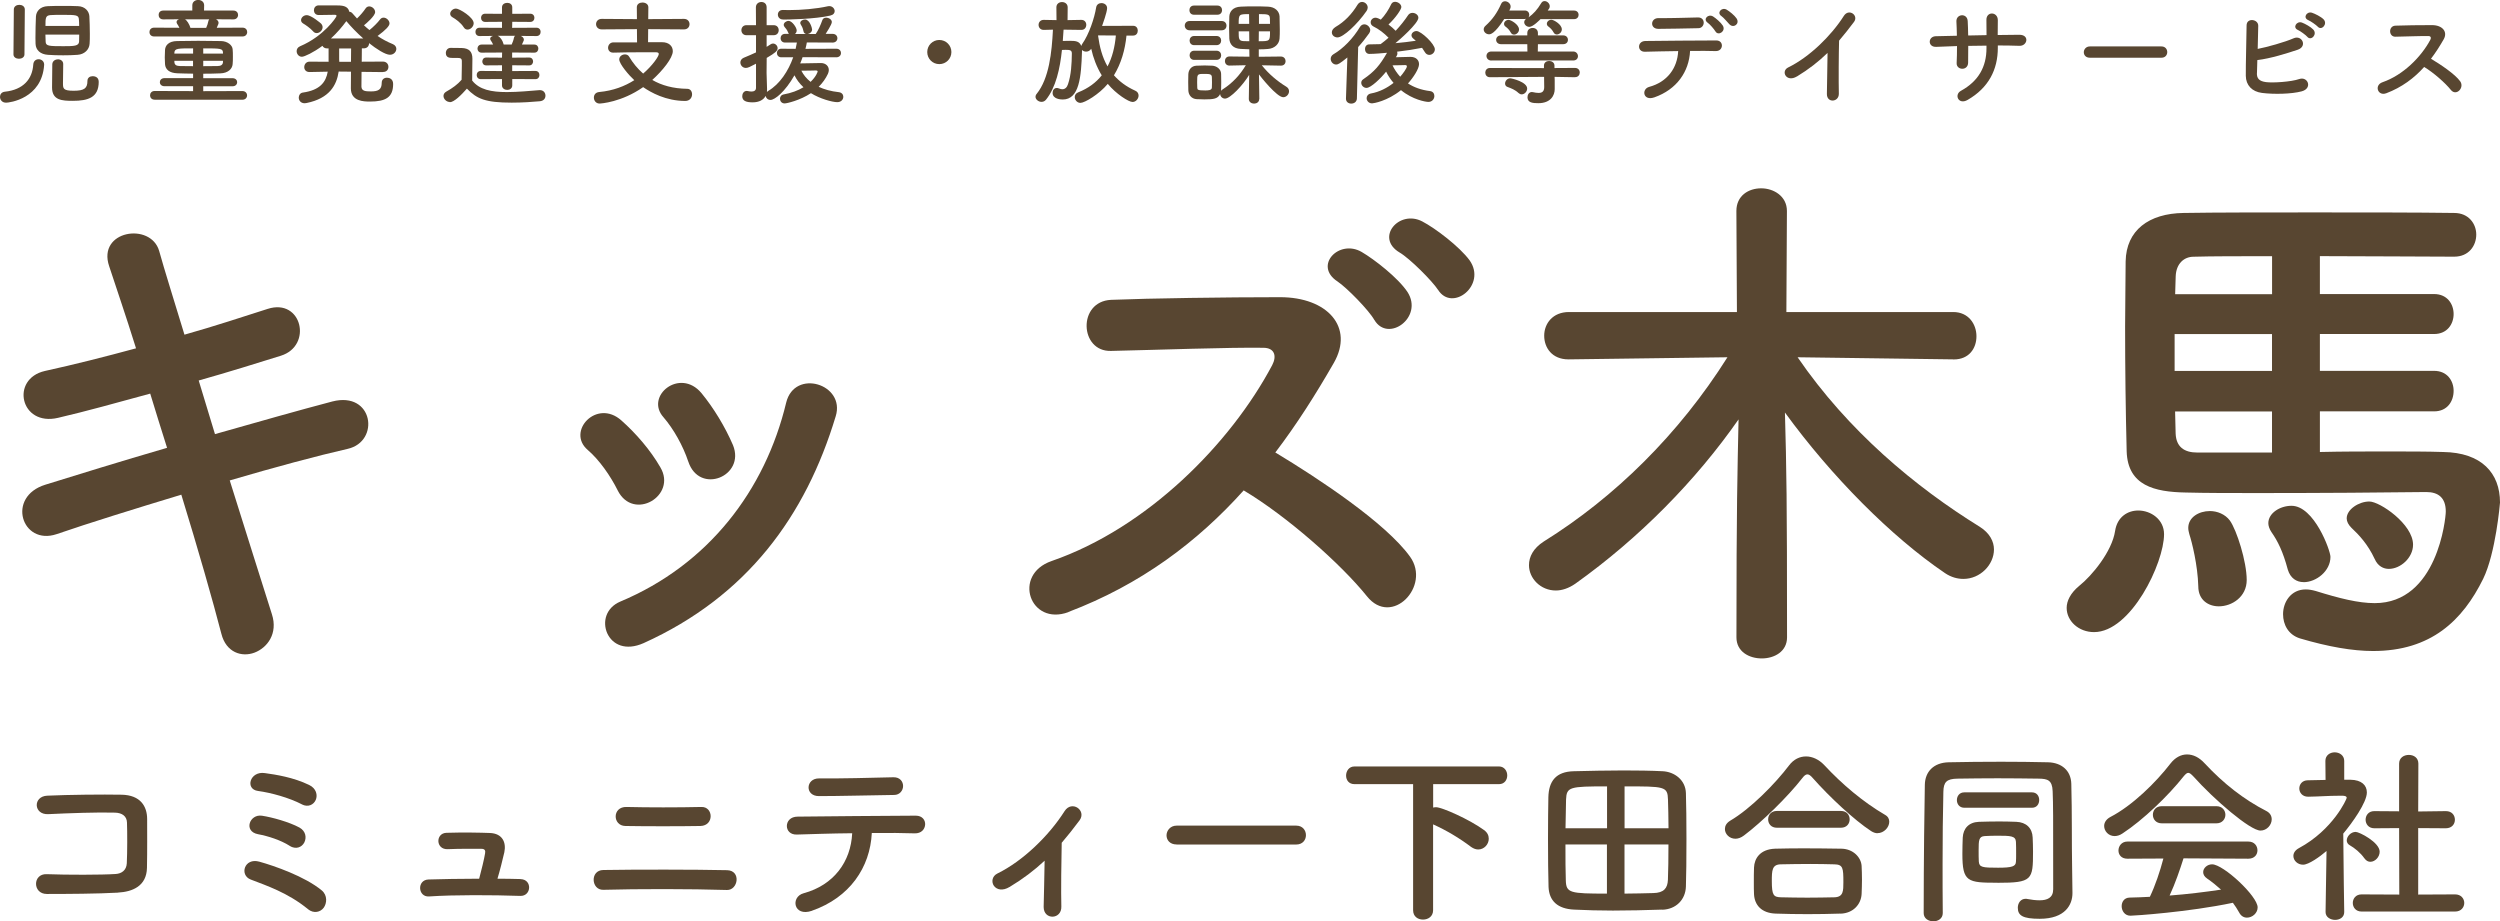
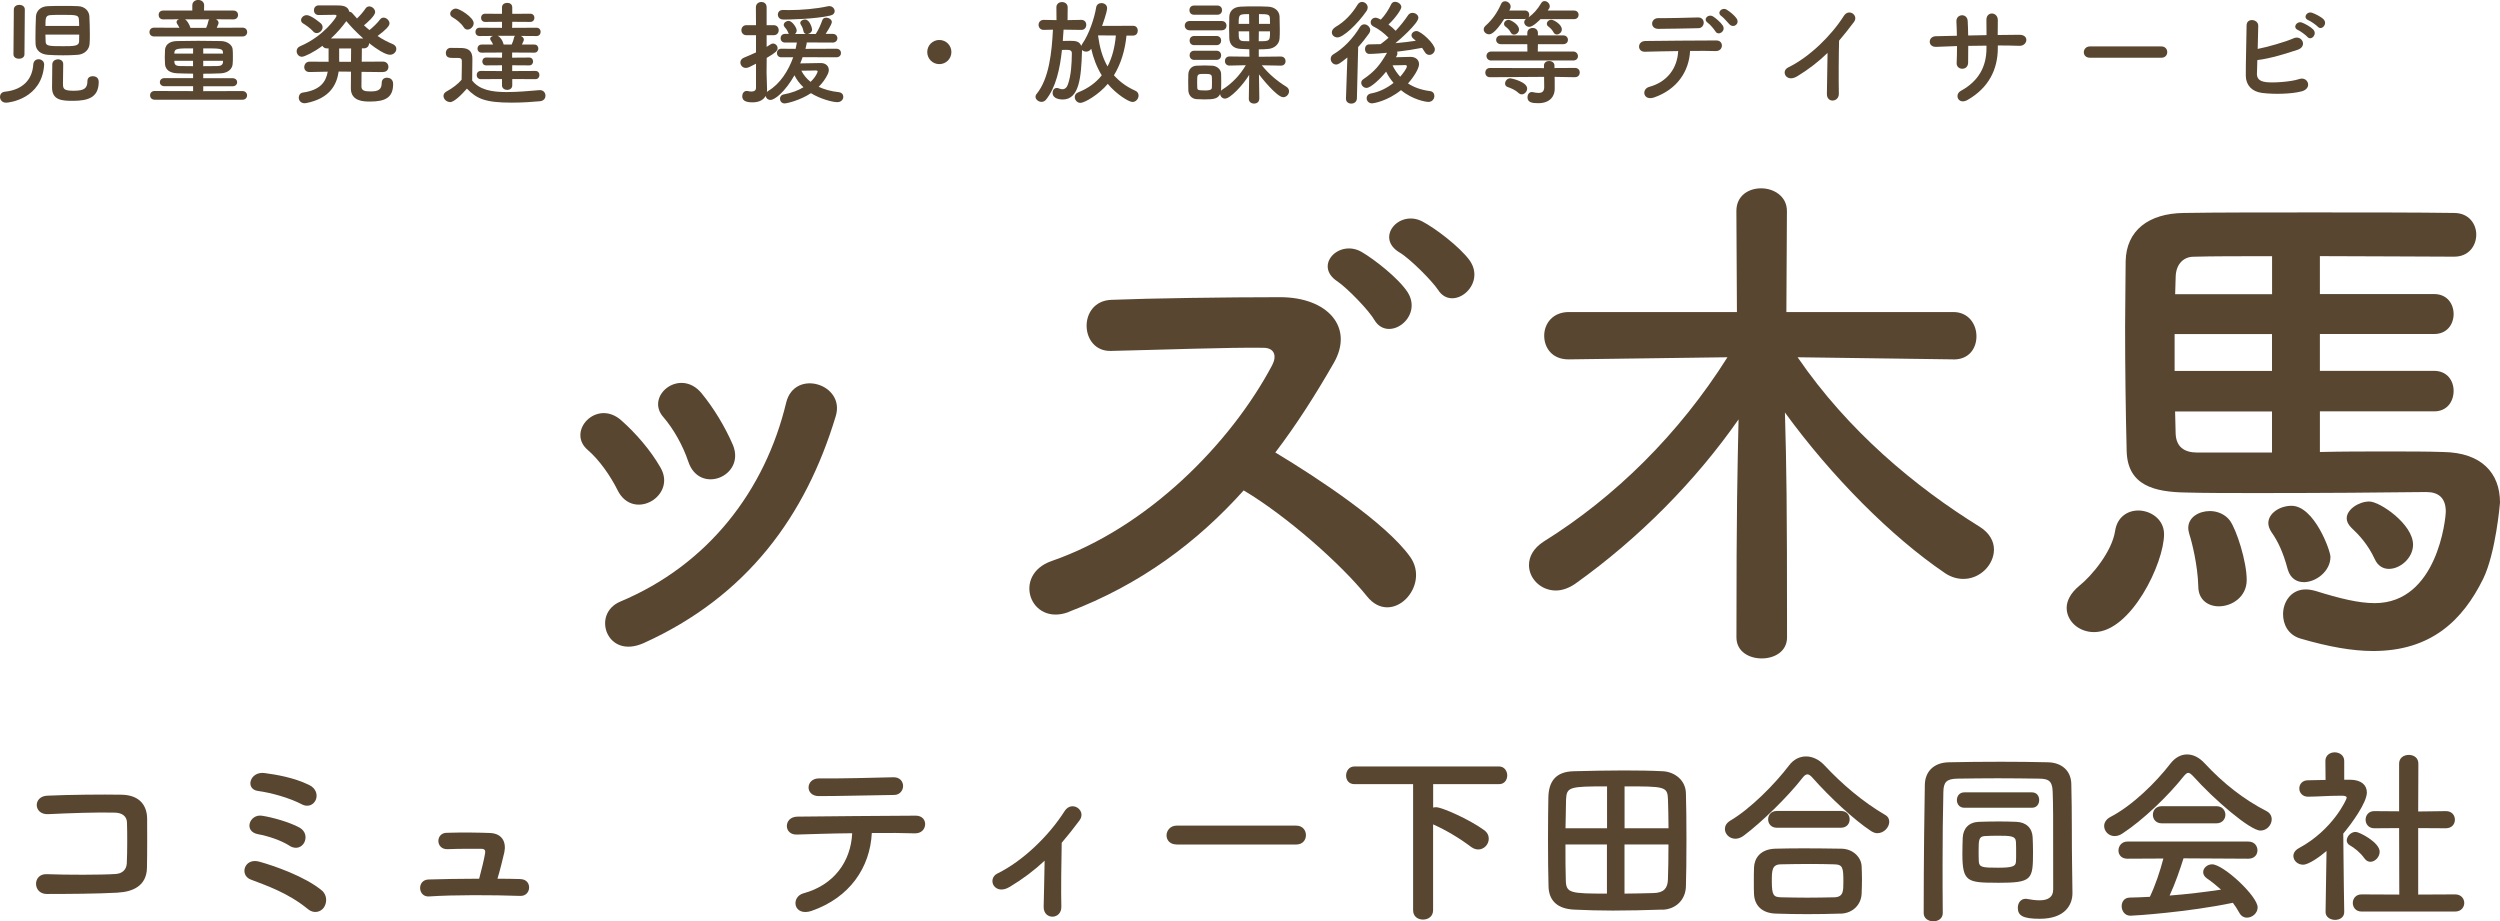
<svg xmlns="http://www.w3.org/2000/svg" id="_レイヤー_2" data-name="レイヤー 2" viewBox="0 0 414.05 152.57">
  <defs>
    <style>
      .cls-1 {
        fill: #584631;
      }
    </style>
  </defs>
  <g id="_レイヤー_1-2" data-name="レイヤー 1">
    <g>
      <g>
-         <path class="cls-1" d="M35.6,71.9c7.06-2.01,14.13-4.01,19.45-5.41,6.8-1.74,7.94,6.63,2.53,7.85-4.97,1.13-12.12,3.05-19.53,5.23,2.79,8.81,5.32,17,6.98,22.15,1.05,3.23-.79,5.58-2.88,6.37s-4.71,0-5.49-3.14c-1.4-5.41-3.84-13.95-6.63-23.02-7.76,2.35-15.35,4.71-20.67,6.54-5.75,1.92-8.37-6.19-1.83-8.2,5.06-1.57,12.38-3.84,20.14-6.1-.96-3.05-1.92-6.1-2.79-8.98-5.41,1.48-10.73,2.96-15.26,4.01-6.28,1.48-7.94-6.45-2.18-7.76,4.8-1.05,9.94-2.35,15.09-3.75-1.74-5.58-3.4-10.38-4.45-13.6-2.01-5.93,6.89-7.33,8.28-2.53.87,3.14,2.44,8.11,4.19,13.87,4.97-1.4,9.68-2.96,13.78-4.27,5.67-1.83,7.5,6.1,2.18,7.76-3.92,1.22-8.63,2.7-13.6,4.1l2.7,8.9Z" />
        <path class="cls-1" d="M102.31,81.23c-1.22-2.44-3.05-5.06-4.97-6.71-3.58-3.05,1.48-8.55,5.58-4.88,2.36,2.09,4.8,4.88,6.45,7.76,2.79,4.71-4.45,8.98-7.06,3.84ZM100.56,104.86c-.79-1.83-.26-4.19,2.18-5.23,14.56-6.1,23.98-18.4,27.47-32.96,1.4-5.67,9.85-3.05,8.2,2.27-4.97,16.48-14.65,29.82-31.83,37.58-2.97,1.31-5.15.26-6.02-1.66ZM113.99,76.44c-.87-2.62-2.44-5.41-4.1-7.33-3.14-3.49,2.7-8.28,6.28-4.01,2.01,2.44,3.92,5.58,5.23,8.63,2.09,5.15-5.58,8.28-7.41,2.7Z" />
        <path class="cls-1" d="M176.95,101.38c-6.37,2.35-9.33-6.19-2.79-8.46,15.87-5.49,29.65-19.45,36.54-32.44.78-1.48.44-2.88-1.48-2.88-5.49-.09-17.53.35-25.2.52-5.23.17-5.58-8.2,0-8.46,6.37-.26,19.19-.44,27.99-.44,7.85,0,12.3,4.97,8.89,10.9-2.96,5.15-6.1,10.12-9.68,14.82,7.24,4.36,18.31,11.69,22.32,17.27,3.49,4.88-3.05,11.69-7.15,6.54-4.27-5.32-13.25-13.26-20.41-17.53-7.67,8.55-17.09,15.61-29.04,20.14ZM227.61,52.98c-.87-1.57-4.53-5.32-6.1-6.37-4.01-2.62.26-7.06,4.01-4.88,2.09,1.22,6.02,4.27,7.59,6.63,2.7,4.19-3.23,8.46-5.49,4.62ZM238.17,48.01c-.96-1.48-4.71-5.23-6.37-6.19-4.1-2.44-.09-7.15,3.75-5.15,2.18,1.13,6.19,4.19,7.85,6.45,2.88,4.1-2.88,8.63-5.23,4.88Z" />
        <path class="cls-1" d="M323.53,59.52l-25.81-.35c8.37,12.21,19.45,21.45,30.17,28.08,1.66,1.05,2.35,2.44,2.35,3.75,0,2.53-2.27,4.88-5.06,4.88-.96,0-2.01-.26-3.05-.96-8.89-6.02-18.84-16.05-26.51-26.6.26,9.33.35,14.39.35,37.24,0,2.35-2.09,3.49-4.19,3.49s-4.19-1.13-4.19-3.49c0-21.89.17-27.38.35-36.1-7.06,10.12-16.39,19.62-27.03,27.21-1.13.79-2.27,1.13-3.23,1.13-2.53,0-4.45-2.01-4.45-4.19,0-1.4.7-2.79,2.44-3.92,11.77-7.33,22.41-17.79,30.43-30.52l-26.25.35h-.09c-2.7,0-4.01-1.92-4.01-3.92s1.4-3.92,4.1-3.92h27.82l-.09-16.74c0-2.53,2.01-3.75,4.1-3.75s4.27,1.31,4.27,3.75l-.09,16.74h27.64c2.53,0,3.84,2.01,3.84,4.01s-1.22,3.84-3.75,3.84h-.09Z" />
        <path class="cls-1" d="M342.28,100.68c0-1.13.61-2.44,2.09-3.66,2.09-1.66,5.41-5.67,5.93-9.07.35-2.35,2.09-3.4,3.84-3.4,2.09,0,4.27,1.48,4.27,3.92,0,4.8-5.49,16.22-11.6,16.22-2.53,0-4.53-1.83-4.53-4.01ZM384.22,68.15v6.71c3.75-.09,7.5-.09,10.99-.09s6.8,0,9.42.09c6.37.09,9.42,3.49,9.42,8.37,0,.09-.7,8.37-2.79,12.64-3.4,6.89-8.63,11.95-18.23,11.95-3.4,0-7.41-.7-12.12-2.09-1.92-.61-2.79-2.27-2.79-4.01,0-2.01,1.31-4.1,3.75-4.1.52,0,1.05.09,1.66.26,3.92,1.22,7.06,2.01,9.77,2.01,10.38,0,11.77-14.04,11.77-15.17,0-2.27-1.22-3.23-3.23-3.23-6.45.09-17.88.17-27.82.17-4.53,0-8.72,0-12.03-.09-5.14-.09-9.59-1.13-9.77-6.8-.17-6.8-.26-13.95-.26-20.67,0-3.84.09-7.5.09-10.81.09-5.15,3.84-7.94,9.59-8.02,5.41-.09,13.43-.09,21.71-.09s16.83,0,23.11.09c2.44,0,3.66,1.83,3.66,3.58,0,1.83-1.22,3.66-3.66,3.66-5.49,0-14.04-.09-22.24-.09v6.28h18.92c2.18,0,3.23,1.66,3.23,3.31s-1.05,3.31-3.23,3.31h-18.92v6.1h18.92c2.18,0,3.23,1.66,3.23,3.31,0,1.74-1.05,3.4-3.23,3.4h-18.92ZM376.29,55.33h-16.13v6.1h16.13v-6.1ZM376.29,42.43c-5.32,0-9.94,0-12.99.09-1.57,0-2.88,1.13-2.96,3.23,0,.96-.09,1.92-.09,2.97h16.05v-6.28ZM376.29,68.15h-16.05c0,1.22.09,2.44.09,3.66.09,2.18,1.39,3.14,3.58,3.14h12.38v-6.8ZM367.48,100.42c-1.74,0-3.4-1.05-3.4-3.31-.09-3.49-1.05-7.33-1.48-8.63-.09-.35-.18-.7-.18-1.05,0-1.74,1.74-2.79,3.58-2.79,1.22,0,2.53.52,3.31,1.57,1.13,1.57,2.79,6.8,2.79,9.85,0,2.79-2.44,4.36-4.62,4.36ZM381.52,96.41c-1.13,0-2.18-.61-2.62-2.09-.79-2.96-1.66-4.71-2.7-6.19-.35-.52-.52-1.05-.52-1.48,0-1.66,1.92-2.88,3.84-2.88,3.75,0,6.45,7.41,6.45,8.46,0,2.35-2.35,4.19-4.45,4.19ZM393.29,92.57c-1.13-2.44-2.62-4.01-3.84-5.15-.52-.52-.79-1.05-.79-1.57,0-1.48,2.01-2.79,3.75-2.79s7.24,3.75,7.24,7.15c0,2.18-2.09,4.01-4.01,4.01-.87,0-1.83-.44-2.35-1.66Z" />
      </g>
      <g>
        <path class="cls-1" d="M.96,17c-.62,0-.96-.49-.96-.96,0-.4.25-.79.79-.85,3.1-.32,4.57-2.12,4.72-4.51.04-.59.45-.87.89-.87s.91.32.91.87v.08c-.38,5.57-5.72,6.25-6.35,6.25ZM2.29,1.57c0-.51.45-.77.91-.77s.91.26.91.77l-.06,7.44c0,.47-.45.72-.91.72s-.91-.25-.91-.72l.06-7.44ZM10.45.98c.87,0,1.74,0,2.46.04,1.19.04,1.83.85,1.89,1.64.04.79.08,1.91.08,2.93,0,.62,0,1.21-.04,1.66-.06.98-.87,1.76-2,1.83-.74.06-1.57.08-2.38.08-.89,0-1.76-.02-2.51-.08-1.27-.08-2.02-.79-2.06-1.81,0-.28-.02-.6-.02-.96,0-1.17.04-2.64.08-3.55.04-.87.68-1.7,1.98-1.74.76-.04,1.64-.04,2.53-.04ZM7.52,5.72c0,.49.02.93.04,1.19.02.72.57.74,2.93.74,1.79,0,2.57-.02,2.61-.77.02-.25.02-.68.02-1.15h-5.59ZM13.11,4.29c0-.43-.02-.81-.04-1.04-.04-.77-.4-.79-2.78-.79-.7,0-1.38,0-1.91.04-.85.06-.85.49-.85,1.79h5.57ZM9.58,9.82c.45,0,.89.26.89.79,0,.74-.04,2.29-.04,3.17s.02,1.25,1.78,1.25,2.27-.42,2.27-1.62c0-.55.42-.79.87-.79.15,0,1,.02,1,.93,0,2.59-1.74,3.15-4.29,3.15-1.76,0-3.44-.08-3.44-2.21,0-.74.02-3.27.04-3.87.04-.53.49-.79.93-.79Z" />
        <path class="cls-1" d="M25.52,6.04c-.51,0-.77-.36-.77-.72,0-.38.26-.74.77-.74l4.19.02c-.11-.25-.25-.47-.38-.66-.06-.11-.09-.21-.09-.28,0-.23.17-.38.42-.47l-2.63.02c-.51,0-.76-.36-.76-.74s.25-.72.76-.72h4.82v-.87c0-.59.49-.89.98-.89s.98.3.98.89v.02l-.02.85h4.87c.51,0,.77.36.77.72,0,.38-.26.74-.77.74l-2.89-.02c.25.13.43.34.43.6,0,.08,0,.15-.3.81l4.27-.02c.51,0,.77.36.77.72,0,.38-.26.74-.77.74h-14.66ZM25.61,16.51c-.51,0-.76-.36-.76-.72s.25-.72.76-.72l6.37.02v-.81h-4.74c-.51,0-.77-.34-.77-.66,0-.34.26-.68.77-.68h4.74v-.74c-.93,0-1.81-.04-2.59-.06-1.34-.04-2-.64-2.06-1.51-.02-.38-.04-.76-.04-1.11,0-.43.02-.85.04-1.25.04-.7.55-1.45,2-1.47,1-.02,2.23-.04,3.49-.04s2.61.02,3.78.04c1.11.02,1.89.7,1.93,1.36.04.38.04.79.04,1.23s0,.85-.04,1.23c-.06.81-.79,1.49-2.02,1.53-.89.04-1.85.06-2.85.06v.74h4.85c.51,0,.77.34.77.66,0,.34-.26.68-.77.68h-4.85v.81l6.48-.02c.51,0,.78.36.78.72s-.26.72-.78.72h-14.53ZM31.98,8.01c-2.53,0-3.06,0-3.1.72v.15h3.1v-.87ZM31.98,10.07h-3.1v.17c.02.55.36.68.94.7.64.02,1.38.02,2.15.02v-.89ZM30.6,3.19c.34.11.79.87.94,1.42h2.61c.15-.34.3-.76.36-1.11.02-.13.08-.23.15-.3h-4.06ZM36.93,8.71c-.04-.68-.36-.7-3.27-.7v.87h3.27v-.17ZM36.93,10.07h-3.27v.89c.83,0,1.64-.02,2.36-.02.58,0,.91-.23.91-.7v-.17Z" />
        <path class="cls-1" d="M63.41,11.94l-3.53-.04c-.02,1.21-.02,2.23-.02,2.47.04.7.64.77,1.57.77,1.21,0,1.79-.3,1.79-1.42,0-.59.42-.85.87-.85.38,0,1.02.19,1.02,1.04,0,2.23-1.27,2.91-3.83,2.91-1.02,0-3.17-.02-3.17-2.19,0-.25,0-1.42.02-2.76l-2.04-.02c-.34,2.3-1.55,4.44-5.31,5.21-.11.02-.23.04-.32.04-.66,0-.98-.47-.98-.94,0-.38.23-.77.68-.83,2.85-.4,3.82-1.74,4.12-3.46l-3,.06h-.02c-.6,0-.87-.4-.87-.81,0-.45.3-.91.89-.91l3.14.02v-2.21h-.23c-.42,0-.66-.19-.79-.43-1.47,1.1-2.99,1.81-3.4,1.81-.51,0-.87-.45-.87-.93,0-.32.17-.64.57-.81,3.93-1.66,6.04-4.82,6.04-5.02,0-.13-.11-.19-.3-.19-.7.02-1.59.04-2.66.04-.53,0-.79-.4-.79-.79s.26-.81.79-.81h2.66c1.21,0,2.17.02,2.42,1.06.19,0,.36.09.51.26.25.28.49.57.76.85.55-.53,1.11-1.19,1.4-1.64.17-.26.4-.36.62-.36.49,0,.98.45.98.94,0,.64-1.45,1.87-1.85,2.19.3.28.58.53.91.79.64-.51,1.36-1.23,1.74-1.74.17-.23.38-.32.6-.32.47,0,.98.47.98.96,0,.42-.62,1.08-1.98,2.08.79.53,1.62.98,2.51,1.34.42.17.6.49.6.79,0,.49-.43.98-1.06.98-.77,0-2.27-.98-3.46-1.93v.04c0,.42-.28.83-.89.83h-.3c0,.57-.02,1.36-.02,2.21l3.51-.02c.6,0,.91.43.91.87s-.28.85-.89.85h-.02ZM51.88,5.21c-.53-.59-1.34-1.13-1.64-1.3-.26-.15-.38-.36-.38-.57,0-.42.42-.83.94-.83.76,0,2.32,1.34,2.38,1.4.17.19.25.4.25.59,0,.53-.49.98-.98.98-.21,0-.4-.08-.57-.26ZM60.16,6.37c-1.06-.94-2.04-1.96-2.8-2.87-.68.93-1.53,1.93-2.55,2.87h5.35ZM58.13,10.24c0-.85,0-1.64.02-2.21h-1.98v1.78c0,.15.02.28.02.43h1.95Z" />
        <path class="cls-1" d="M74.49,16.89c-.55,0-1.04-.49-1.04-1,0-.26.13-.53.47-.72,1.02-.57,1.89-1.21,2.53-1.96.02-.85.04-1.59.04-2.3v-.77c0-.49-.23-.55-.87-.55h-.74c-.36,0-1.04-.02-1.04-.81,0-.42.28-.85.79-.85.68,0,1.21,0,1.83.02,1.21.04,1.78.57,1.78,1.78,0,1.1-.04,2.4-.04,3.61,1.19,1.51,3.14,1.91,5.76,1.91,1.89,0,3.95-.21,5.38-.32h.09c.59,0,.91.45.91.91s-.28.87-.94.93c-1.17.11-2.91.23-4.65.23-4.4,0-5.78-.64-7.42-2.32-.94,1.06-2.12,2.25-2.85,2.25ZM76.79,4.5c-.49-.76-1.32-1.34-1.85-1.64-.26-.15-.38-.36-.38-.59,0-.42.45-.85.96-.85.57,0,2.93,1.45,2.93,2.42,0,.55-.51,1.06-1.02,1.06-.23,0-.47-.11-.64-.4ZM84.84,13.09v1.06c0,.49-.42.74-.83.74s-.87-.25-.87-.74v-1.06l-3.51.02c-.45,0-.68-.34-.68-.68s.23-.68.68-.68l3.51.02v-.96l-2.62.02c-.43,0-.64-.32-.64-.64,0-.34.21-.66.64-.66l2.62.02.02-.85-3.4.02c-.45,0-.68-.34-.68-.66,0-.34.23-.68.68-.68h1.91c-.11-.26-.26-.51-.4-.7-.06-.09-.09-.19-.09-.26,0-.23.21-.4.49-.47l-2.25.02c-.45,0-.68-.34-.68-.68,0-.36.23-.7.68-.7l3.72.02v-1l-2.79.02c-.45,0-.68-.34-.68-.68s.23-.68.68-.68l2.79.02v-1.08c0-.49.43-.74.87-.74s.83.25.83.74v1.08l2.99-.02c.45,0,.68.34.68.68s-.23.68-.68.68l-2.99-.02-.02,1,4.04-.02c.45,0,.68.34.68.68,0,.36-.23.7-.68.7l-2.61-.02c.28.11.51.34.51.6,0,.08,0,.13-.04.21-.08.19-.17.4-.28.62h2.06c.45,0,.66.34.66.66,0,.34-.21.68-.66.68l-3.68-.02v.85l2.83-.02c.43,0,.64.32.64.64,0,.34-.21.66-.64.66l-2.82-.02v.96l3.85-.02c.45,0,.66.34.66.68s-.21.68-.66.68l-3.85-.02ZM82.42,5.93c.45.19.83.81.96,1.32.02.04.04.09.04.13h1.32c.15-.32.32-.77.38-1.13.02-.15.09-.25.21-.32h-2.91Z" />
-         <path class="cls-1" d="M107.35,4.82l-.02,2.17h2.32c1.11,0,1.78.62,1.78,1.49,0,1.13-1.7,3.23-3.4,4.76,1.53.89,3.44,1.44,5.8,1.47.51,0,.79.43.79.91,0,.53-.36,1.1-1.13,1.1-3.21,0-5.72-1.42-6.97-2.29-3.59,2.51-7.03,2.72-7.22,2.72-.6,0-.94-.49-.94-.98,0-.45.26-.87.89-.93,2.29-.21,4.23-.96,5.8-1.96-.87-.79-2.49-2.68-2.49-3.44,0-.51.49-.83.94-.83.28,0,.55.11.7.38.62,1.04,1.38,1.98,2.32,2.8,1.55-1.34,2.59-2.85,2.59-3.25,0-.17-.15-.28-.43-.28h-2.04c-1.57,0-3.46,0-5.06.06h-.04c-.55,0-.83-.4-.83-.81s.3-.89.89-.89h3.91l-.02-2.19-5.84.04c-.6,0-.93-.43-.93-.87s.32-.87.93-.87l5.84.04-.02-1.96c0-.55.47-.79.93-.79.49,0,.98.26.98.79l-.02,1.96,5.93-.04c.6,0,.91.43.91.87s-.3.87-.91.87l-5.93-.04Z" />
        <path class="cls-1" d="M132.93,9.46c-.13.36-.25.7-.4,1.04,1.08-.02,3.12-.06,3.42-.06.81,0,1.32.51,1.32,1.17,0,.19-.06.42-.15.62-.36.77-.87,1.49-1.53,2.15.89.42,2,.74,3.36.89.47.06.72.4.72.76,0,.43-.34.89-1,.89-.83,0-2.89-.57-4.36-1.49-1.79,1.19-4,1.7-4.36,1.7-.51,0-.77-.4-.77-.77,0-.32.19-.64.6-.72,1.28-.23,2.38-.64,3.29-1.19-.64-.6-1.15-1.28-1.49-1.98-1.57,2.76-3.27,4.08-3.97,4.08-.43,0-.74-.3-.81-.66-.34.64-1.06,1.06-2.15,1.06s-1.72-.25-1.72-1.02c0-.43.26-.87.74-.87.06,0,.11,0,.17.02.17.04.4.08.6.08.4,0,.77-.13.77-.62v-3.99c-.98.51-1.32.7-1.68.7-.55,0-.91-.45-.91-.91,0-.3.17-.6.55-.77.75-.32,1.42-.59,2.04-.89v-2.85h-1.59c-.55,0-.83-.42-.83-.83s.28-.83.83-.83h1.59l-.02-2.95c0-.59.45-.89.91-.89s.87.28.87.89v2.95h1.17c.57,0,.83.42.83.83s-.26.83-.83.83h-1.17v1.93c.23-.13.43-.26.66-.42.13-.09.26-.13.4-.13.42,0,.76.38.76.77,0,.43-.36.77-1.81,1.61,0,1.25-.02,2.21-.02,2.49,0,.3.06,2.02.08,2.68,0,.15,0,.32-.02.47.06-.06.13-.11.21-.17,1.93-1.13,3.34-3.32,4.14-5.57h-1.98c-.47,0-.72-.36-.72-.72,0-.34.25-.7.72-.7l2.38.02c.08-.36.15-.7.21-1.04h-1.96c-.49,0-.74-.36-.74-.72s.25-.72.74-.72h.64s-.08-.09-.09-.15c-.25-.59-.42-.74-.62-.98-.11-.13-.15-.25-.15-.36,0-.36.42-.66.81-.66.59,0,1.34,1.13,1.34,1.57,0,.25-.11.45-.28.6h1.83c-.21-.04-.38-.19-.43-.47-.13-.62-.3-.85-.45-1.11-.06-.09-.08-.17-.08-.25,0-.34.42-.57.79-.57.79,0,1.17,1.45,1.17,1.64,0,.4-.34.68-.7.76h1.3c.42-.6.83-1.53,1.1-2.3.09-.28.36-.4.62-.4.45,0,.95.3.95.72s-.93,1.81-1.02,1.96h1.15c.53,0,.79.36.79.72s-.26.72-.79.72l-4.27-.02c-.06.34-.13.7-.23,1.06l5.12-.02c.51,0,.77.36.77.72,0,.34-.26.7-.77.7l-5.55-.02ZM129.7,3.23c-.59,0-.87-.42-.87-.81s.26-.77.83-.77h.04c.3.02.6.02.94.02,2.1,0,4.59-.21,6.5-.64.08-.02.13-.02.21-.02.51,0,.89.42.89.83,0,.32-.21.62-.74.74-2.53.59-6.97.66-7.8.66ZM135.42,11.86c0-.17-.17-.19-.28-.19s-1.38.04-2.42.04c.34.66.83,1.3,1.53,1.85.98-.94,1.17-1.7,1.17-1.7Z" />
        <path class="cls-1" d="M155.57,10.62c-1.12,0-2-.89-2-2s.89-2,2-2,2,.89,2,2-.89,2-2,2Z" />
        <path class="cls-1" d="M186.57,5.88c-.23,2.36-.89,4.65-2.08,6.59.89,1,2.02,1.87,3.53,2.55.4.17.55.49.55.81,0,.51-.43,1.06-1,1.06-.64,0-2.74-1.34-4.1-3-1.45,1.74-3.83,3.15-4.53,3.15-.55,0-.94-.49-.94-.96,0-.32.17-.62.58-.79,1.66-.66,2.95-1.62,3.89-2.81-.85-1.4-1.42-2.93-1.74-4.4l-.02.02c-.21.32-.53.45-.83.45-.26,0-.53-.11-.68-.28v.26c-.13,4.25-.45,7.95-3.19,7.95-.36,0-1.68-.08-1.68-1.1,0-.42.25-.81.7-.81.09,0,.23.02.36.08.21.09.4.13.55.13.45,0,.77-.3.94-.83.53-1.53.62-3.42.64-5.08,0-.55-.28-.62-1.04-.62-.19,0-.4,0-.6.02-.32,3.08-1,6.21-2.64,8.24-.21.25-.47.36-.74.36-.51,0-1-.4-1-.85,0-.15.06-.32.19-.47,2.08-2.57,2.51-6.91,2.7-10.64l-1.51.04h-.02c-.57,0-.85-.42-.85-.83s.28-.83.85-.83h.02l2.1.04-.02-2.12c0-.59.47-.87.93-.87s.94.28.94.87l-.02,2.12,2.27-.04h.02c.55,0,.81.42.81.81,0,.43-.26.85-.81.85h-.02l-2.93-.04c-.04.6-.08,1.23-.13,1.87.4-.02.85-.02,1.23-.02.93,0,1.53.08,1.83.85.04-.09.08-.21.15-.32,1.13-1.59,2.04-4.31,2.32-6.08.08-.47.47-.7.87-.7.47,0,.94.3.94.83,0,.66-.74,2.7-.83,2.95l5.14-.02c.53,0,.77.4.77.81s-.25.81-.77.81h-1.1ZM181.88,5.86l-.02.04c.25,1.85.7,3.59,1.57,5.1.79-1.49,1.21-3.23,1.38-5.12l-2.93-.02Z" />
        <path class="cls-1" d="M197.03,5.02c-.53,0-.81-.4-.81-.77,0-.4.28-.77.81-.77h5.29c.55,0,.81.38.81.77s-.26.77-.81.77h-5.29ZM208.55,16.4c0,.51-.43.76-.85.76s-.87-.26-.87-.77v-.02l.06-3.97c-1.06,1.74-3.14,3.93-4,3.93-.45,0-.79-.36-.81-.76-.38.79-1.06.89-2.61.89-.49,0-.98-.02-1.3-.04-.81-.06-1.34-.66-1.36-1.49,0-.49-.02-.93-.02-1.36s.02-.83.02-1.25c.02-.72.47-1.4,1.34-1.44.38-.02.89-.04,1.38-.04s.96.02,1.25.04c.68.04,1.44.53,1.46,1.34.02.43.02.89.02,1.36s0,.91-.02,1.32c0,.06-.02.09-.02.15.06-.09.17-.17.28-.25,1.66-1.06,2.91-2.44,3.83-4l-2.7.06h-.02c-.49,0-.74-.38-.74-.74,0-.4.25-.77.75-.77l3.31.04-.02-1.23c-.51-.02-1.02-.04-1.42-.06-1.25-.06-1.83-.76-1.89-1.7-.02-.57-.04-1.19-.04-1.81s.02-1.28.04-1.87c.04-.76.55-1.57,1.91-1.62.62-.04,1.4-.04,2.21-.04s1.61,0,2.27.04c1.21.04,1.89.79,1.93,1.61.02.68.04,1.42.04,2.15,0,.53,0,1.06-.04,1.53-.06.87-.79,1.64-1.93,1.72-.42.04-.94.06-1.51.06v1.23l3.65-.04c.53,0,.79.4.79.77s-.25.74-.77.74h-.02l-3.15-.06c1.17,1.47,2.59,2.65,4.06,3.55.32.19.45.47.45.76,0,.49-.43.98-.96.98-1.06,0-3.76-3.42-4.02-3.78l.06,4.06v.02ZM197.74,2.44c-.51,0-.75-.38-.75-.76s.25-.76.75-.76h3.89c.51,0,.77.38.77.76s-.26.76-.77.76h-3.89ZM197.78,7.48c-.51,0-.76-.38-.76-.76s.25-.76.76-.76h3.7c.51,0,.77.38.77.76s-.26.76-.77.76h-3.7ZM197.78,9.92c-.51,0-.76-.38-.76-.76s.25-.76.76-.76h3.7c.51,0,.77.38.77.76s-.26.76-.77.76h-3.7ZM200.73,13.64c0-.3,0-.62-.02-.89-.04-.47-.36-.51-1.23-.51-1.21,0-1.21.02-1.21,1.38,0,.3.02.62.02.91.02.34.06.45,1.32.45.38,0,1.1,0,1.1-.47.02-.26.02-.57.02-.87ZM206.87,2.34c-1.66,0-1.72,0-1.72,1.61h1.74l-.02-1.61ZM206.89,5.19h-1.74c0,1.23,0,1.59.83,1.62l.93.02-.02-1.64ZM208.49,5.19l-.02,1.64c1.87,0,1.87-.02,1.87-1.64h-1.85ZM210.34,3.95c0-.32-.02-.64-.02-.93-.02-.68-.43-.68-1.81-.68v1.61h1.83Z" />
        <path class="cls-1" d="M223.15,9.52c-1.28,1.04-1.57,1.17-1.85,1.17-.53,0-.91-.47-.91-.94,0-.28.13-.57.45-.76,1.62-.94,3.25-2.61,4.4-4.53.19-.3.45-.43.72-.43.51,0,.98.49.98.96,0,.17-.06.34-.17.51-.59.83-1.19,1.59-1.83,2.29l-.21,8.52c-.02.57-.47.85-.94.85-.43,0-.87-.26-.87-.81v-.04l.23-6.78ZM221.52,6.2c-.43,0-.94-.28-.94-.85,0-.3.19-.62.62-.89,1.47-.85,2.7-2.13,3.63-3.67.21-.34.49-.47.75-.47.49,0,.94.42.94.93,0,.17-.06.38-.19.57-1.53,2.21-3.87,4.38-4.82,4.38ZM231.18,9.48c.85-.02,2.1-.06,2.42-.06.91,0,1.42.53,1.42,1.21,0,.76-.94,2.21-1.83,3.19.95.62,2.15,1.08,3.67,1.27.47.06.7.42.7.81,0,.47-.34.98-1,.98-.42,0-2.59-.36-4.53-1.95-2.27,1.83-4.57,2.19-4.78,2.19-.58,0-.91-.43-.91-.87,0-.34.23-.66.68-.76,1.46-.26,2.74-.94,3.78-1.76-.51-.6-.93-1.23-1.23-1.87-.87,1.11-2.53,2.7-3.25,2.7-.49,0-.87-.42-.87-.85,0-.21.09-.43.34-.59,1.87-1.27,2.76-2.34,3.93-4.38-.64.06-2.08.19-2.93.19-.47,0-.72-.4-.72-.81,0-.38.23-.77.7-.77.62,0,1.25-.02,1.87-.04l.04-.02c.42-.32.85-.64,1.29-1.04-.74-.76-1.62-1.44-2.51-1.87-.32-.17-.45-.42-.45-.68,0-.4.34-.77.81-.77.25,0,.64.19.87.32.7-.72,1.3-1.66,1.72-2.55.13-.28.38-.4.64-.4.49,0,1.04.4,1.04.87,0,.38-.94,1.78-2.13,2.89.43.32.83.68,1.19,1.04.79-.85,1.53-1.78,2.06-2.59.17-.26.45-.38.72-.38.49,0,.98.34.98.81,0,.93-3.19,3.72-3.8,4.21,1.17-.09,2.3-.25,3.38-.4-.13-.13-.28-.25-.42-.36-.21-.17-.3-.38-.3-.55,0-.38.4-.7.83-.7.76,0,3.04,2.15,3.04,3.02,0,.53-.45.93-.91.93-.28,0-.55-.13-.74-.45-.15-.25-.3-.49-.47-.72-1.25.25-2.66.47-4.14.64.04.09.06.19.06.28,0,.15-.04.3-.15.47l-.09.13ZM233.01,10.99c0-.17-.15-.21-.28-.21h-.06c-.13,0-1.19.04-2.04.04.3.64.72,1.28,1.27,1.89.42-.47,1.11-1.4,1.11-1.72Z" />
        <path class="cls-1" d="M255.16,3.15c-.11.11-1.25,1.3-1.87,1.3-.47,0-.85-.38-.85-.77,0-.19.09-.4.32-.57-.08.02-.15.04-.23.04h-3.4c-1.62,2.51-2.3,2.53-2.51,2.53-.47,0-.89-.36-.89-.81,0-.19.09-.42.3-.6,1.17-1.06,1.93-2.15,2.59-3.63.13-.3.38-.43.64-.43.45,0,.93.38.93.87,0,.13-.02.26-.09.4-.04.09-.09.17-.13.26h2.57c.49,0,.74.36.74.72,0,.15-.06.28-.13.42.83-.6,1.42-1.23,2.12-2.38.13-.23.34-.32.55-.32.42,0,.85.4.85.85,0,.28-.13.45-.34.72h4.38c.49,0,.74.36.74.7,0,.36-.25.72-.74.72h-5.53ZM260.85,12.79l-3.38-.06.02.53v1.51c0,1-.64,2.32-2.72,2.32-.87,0-1.79-.06-1.79-.98,0-.43.26-.87.72-.87.06,0,.11,0,.17.02.34.08.68.13.96.13.55,0,.92-.23.92-.96v-.04l-.02-1.66-8.97.06c-.51,0-.77-.38-.77-.76s.26-.77.77-.77l8.95.02v-.42c0-.51.42-.76.85-.76s.89.25.89.77v.4l3.4-.02c.53,0,.79.38.79.76s-.26.77-.77.77h-.02ZM247.02,10.03c-.55,0-.83-.38-.83-.76s.28-.74.83-.74h5.95l-.02-1.21h-4.33c-.55,0-.83-.36-.83-.72,0-.38.28-.74.83-.74h4.33v-.38c0-.57.43-.85.89-.85s.87.28.87.85v.38h4.16c.55,0,.81.36.81.74s-.26.72-.81.72h-4.16l-.02,1.21h5.86c.51,0,.79.4.79.77s-.25.72-.79.72h-13.53ZM250.21,5.38c-.23-.43-.53-.72-.85-.96-.19-.13-.26-.3-.26-.47,0-.34.34-.66.76-.66.36,0,1.72.76,1.72,1.59,0,.49-.43.85-.83.85-.21,0-.42-.11-.53-.34ZM251.5,15.41c-.57-.55-1.23-.79-1.85-1.02-.26-.09-.38-.32-.38-.55,0-.42.36-.87.85-.87.26,0,2.81.6,2.81,1.7,0,.49-.43.96-.91.96-.19,0-.36-.08-.53-.23ZM257.3,5.36c-.23-.43-.53-.72-.85-.96-.19-.13-.26-.3-.26-.47,0-.34.34-.66.76-.66.36,0,1.72.76,1.72,1.59,0,.49-.43.85-.83.85-.21,0-.42-.11-.53-.34Z" />
        <path class="cls-1" d="M273.97,16.13c-1.85.64-2.15-1.38-.83-1.74,3-.81,4.67-3.12,4.8-5.93-2.1.02-4.17.08-5.5.11-.64.02-.98-.4-.98-.85s.34-.93,1.08-.93c2.68-.04,8.63-.08,11.71-.09.66,0,.96.45.93.91-.04.45-.38.87-1.04.85-1.02-.04-2.57-.04-4.23-.02-.17,3.42-2.19,6.38-5.93,7.69ZM274.65,4.78c-1.42,0-1.32-1.79.02-1.78,2.38.02,4.06-.06,6.54-.11.66-.02.96.43.96.87s-.32.91-.89.91c-2.61.04-4.61.11-6.63.11ZM284.1,5.19c-.19-.34-.92-1.19-1.27-1.42-.85-.6.09-1.53.89-1.04.45.28,1.28.98,1.61,1.51.57.93-.77,1.79-1.23.94ZM286.44,4.04c-.32-.34-.98-1.13-1.32-1.36-.87-.57.04-1.55.85-1.08.45.26,1.3.94,1.64,1.45.59.91-.51,1.68-1.17.98Z" />
        <path class="cls-1" d="M297.6,12.66c-1.74,1.06-2.72-.87-1.44-1.49,3.48-1.7,7.08-5.18,9.22-8.54.83-1.3,2.49-.09,1.68,1-.85,1.13-1.66,2.15-2.47,3.1-.06,1.93-.09,6.88-.04,8.77.04,1.44-2,1.61-1.98.06.02-1.51.09-4.59.11-6.8-1.49,1.45-3.12,2.72-5.08,3.91Z" />
        <path class="cls-1" d="M330.88,7.92c0,3.61-1.53,6.63-5.01,8.63-1.51.87-2.27-.87-1.1-1.51,2.93-1.61,4.23-4,4.23-7.05v-.43c-1.02,0-2.02.02-3.02.04,0,1.08,0,2.08-.02,2.81-.02.64-.47.98-.96.98s-.98-.34-.94-.96c.04-.77.06-1.76.06-2.8-1.19.04-2.36.08-3.42.13-1.47.08-1.42-1.72-.11-1.76,1.13-.04,2.32-.06,3.51-.08-.02-.89-.04-1.72-.08-2.36-.06-1.28,1.79-1.44,1.87-.08.04.62.06,1.47.08,2.4,1.02-.02,2.02-.04,3.04-.06,0-.98,0-1.91-.02-2.44-.08-1.57,1.91-1.47,1.89-.02-.02.76-.02,1.59-.02,2.44,1.21-.02,2.42-.04,3.55-.04,1.78-.02,1.38,1.87.06,1.83-1.17-.04-2.36-.06-3.59-.06v.36Z" />
        <path class="cls-1" d="M346.12,9.56c-.68,0-1-.45-1-.91s.36-.96,1-.96h11.86c.64,0,.96.47.96.94s-.32.93-.96.93h-11.86Z" />
        <path class="cls-1" d="M373.79,12.07c-.04.93.38,1.38,1.51,1.53,1.1.15,4.16-.04,5.5-.51,1.44-.49,2.25,1.55.4,2.04-1.7.45-4.59.51-6.57.26-1.66-.21-2.66-1.28-2.68-2.83-.02-1.89.11-6.1.13-8.35,0-1.32,1.95-1.06,1.93.06-.02,1.02-.06,2.44-.09,3.83,1.49-.28,4.53-1.13,5.95-1.76,1.38-.6,2.32,1.32.7,1.89-1.79.6-4.55,1.47-6.71,1.72-.02.83-.04,1.59-.06,2.12ZM380.59,4.97c-.96-.4-.21-1.55.66-1.23.51.19,1.45.7,1.87,1.15.74.79-.36,1.95-.98,1.21-.25-.3-1.17-.96-1.55-1.13ZM382.31,3.34c-.96-.38-.28-1.51.6-1.23.51.17,1.47.64,1.91,1.08.75.76-.3,1.95-.95,1.23-.26-.28-1.19-.93-1.57-1.08Z" />
-         <path class="cls-1" d="M395.19,15.45c-1.38.51-2.02-1.34-.6-1.83,3.44-1.19,6.42-4.21,7.92-7.03.17-.32.09-.62-.32-.62-1.19-.02-3.8.08-5.46.11-1.13.04-1.21-1.78,0-1.83,1.38-.06,4.16-.09,6.06-.09,1.7,0,2.66,1.08,1.93,2.36-.64,1.11-1.32,2.19-2.1,3.21,1.57.94,3.97,2.53,4.84,3.74.75,1.06-.66,2.53-1.55,1.42-.92-1.15-2.87-2.87-4.42-3.8-1.66,1.85-3.7,3.38-6.29,4.36Z" />
      </g>
      <g>
        <path class="cls-1" d="M19.55,147.84c-3.34.19-8.55.22-11.8.22-2.37,0-2.37-3.37-.03-3.28,3.38.13,9.12.13,11.45-.03.95-.06,1.77-.6,1.83-1.77.09-1.89.09-5.11.03-6.75-.03-1.04-.79-1.61-1.99-1.64-2.78-.09-7.76.09-11.04.25-2.46.13-2.59-2.96-.16-3.06,3.47-.16,9.15-.22,12.3-.16,3.12.06,4.23,1.92,4.23,4.04,0,1.92.03,5.27-.03,8.07-.06,3.03-2.4,3.97-4.79,4.1Z" />
        <path class="cls-1" d="M51.03,150.59c-1.74-1.42-3.44-2.37-5.05-3.12s-3.12-1.29-4.45-1.8c-1.92-.73-1.07-3.66,1.42-2.96,2.49.69,7.57,2.46,10.34,4.76.98.82.85,2.15.32,2.87-.54.73-1.64,1.01-2.59.25ZM47.97,140.08c-1.51-.95-3.56-1.61-5.24-1.92-2.46-.47-1.39-3.38.66-3.06,1.67.25,4.51,1.04,6.21,1.96,1.07.6,1.2,1.7.79,2.49-.41.76-1.36,1.2-2.43.54ZM49.99,133.21c-2.11-1.1-5.11-1.92-7.25-2.21-2.21-.28-1.36-3.34,1.13-2.96,1.8.25,4.7.69,7.32,1.96,1.2.57,1.45,1.7,1.1,2.49-.35.79-1.26,1.26-2.3.73Z" />
        <path class="cls-1" d="M86.23,145.6c1.96.06,1.8,2.84-.06,2.78-4.64-.16-10.94-.19-15.11.09-1.86.13-2.05-2.74-.09-2.81,2.11-.06,5.2-.13,8.39-.13.38-1.42.82-3.22.98-4.19.09-.47-.03-.76-.63-.76-1.33,0-3.47-.03-5.55.06-2.02.09-2.05-2.65-.22-2.71,2.78-.09,5.65-.03,7.22.03,2.05.09,2.71,1.55,2.37,3.19-.32,1.39-.73,3.03-1.14,4.38,1.36,0,2.65.03,3.85.06Z" />
-         <path class="cls-1" d="M99.92,147.37c-2.02.06-2.24-3.25,0-3.28,5.24-.09,15.17-.09,20.5.03,2.37.06,1.83,3.34-.03,3.28-6.02-.19-14.82-.19-20.47-.03ZM103.58,136.8c-2.15-.03-2.21-3.22.19-3.15,3.44.09,8.64.09,12.4,0,1.99-.06,2.14,3.09-.16,3.15-3.31.06-9.15.06-12.43,0Z" />
        <path class="cls-1" d="M134.49,150.84c-3.09,1.07-3.6-2.3-1.39-2.9,5.01-1.36,7.82-5.24,8.04-9.94-3.5.03-6.97.16-9.18.22-1.07.03-1.64-.66-1.64-1.42s.57-1.55,1.8-1.55c4.48-.06,14.41-.13,19.55-.16,1.1,0,1.61.76,1.55,1.51s-.63,1.45-1.73,1.42c-1.74-.06-4.32-.09-7.1-.06-.28,5.71-3.66,10.69-9.9,12.87ZM148.09,131.66c-4.35.06-9.08.19-12.46.19-2.37,0-2.21-2.96.03-2.93,3.97.03,8.17-.09,12.3-.19,1.1-.03,1.61.73,1.61,1.45s-.54,1.48-1.48,1.48Z" />
        <path class="cls-1" d="M167.2,146.9c-1.14.69-2.11.47-2.59-.19-.44-.63-.32-1.61.6-2.05,4.19-2.05,8.52-6.24,11.1-10.31,1.2-1.89,3.69-.13,2.49,1.51-1.01,1.36-1.99,2.59-2.96,3.72-.06,2.43-.13,8.29-.06,10.57.03,1.04-.66,1.64-1.42,1.67s-1.51-.5-1.51-1.61c.03-1.7.13-5.05.16-7.66-1.73,1.61-3.56,3-5.8,4.35Z" />
        <path class="cls-1" d="M194.87,139.86c-1.14,0-1.67-.76-1.67-1.51s.6-1.61,1.67-1.61h19.81c1.07,0,1.61.79,1.61,1.58s-.54,1.55-1.61,1.55h-19.81Z" />
        <path class="cls-1" d="M234.04,129.87h-9.71c-.95,0-1.39-.69-1.39-1.42s.47-1.51,1.39-1.51h23.94c.88,0,1.36.76,1.36,1.48s-.44,1.45-1.36,1.45h-10.91v3.88c.16-.03.32-.06.47-.06,1.01,0,5.58,2.05,7.95,3.78.57.41.79.91.79,1.45,0,.91-.76,1.77-1.74,1.77-.38,0-.76-.13-1.17-.41-1.96-1.48-4.07-2.74-6.31-3.75v14.22c0,1.04-.82,1.55-1.67,1.55s-1.64-.5-1.64-1.55v-20.88Z" />
        <path class="cls-1" d="M275.3,150.65c-2.78.09-5.52.16-8.17.16-2.24,0-4.42-.06-6.43-.16-2.74-.13-4.13-1.45-4.23-3.75-.06-1.86-.09-4.98-.09-8.01,0-2.65.03-5.2.06-6.84.06-2.65,1.23-4.26,4.23-4.32,2.62-.06,5.46-.13,8.2-.13,2.27,0,4.51.03,6.5.13,1.92.09,3.79,1.42,3.85,3.63.06,1.89.09,4.76.09,7.57,0,3.15-.03,6.25-.09,7.89-.06,2.18-1.64,3.78-3.91,3.85ZM266.15,130.24c-6.21,0-6.69.09-6.78,2.18-.03,1.26-.06,2.96-.09,4.76h6.88v-6.94ZM266.15,139.86h-6.88c0,2.3,0,4.51.06,5.96.06,2.08.69,2.18,6.81,2.18v-8.14ZM276.34,137.18c0-1.83-.06-3.53-.09-4.76-.06-2.18-.54-2.18-7.19-2.18v6.94h7.29ZM269.05,139.86v8.14c1.64,0,3.28-.06,4.76-.09,1.77-.03,2.37-.82,2.43-2.18.06-1.51.09-3.66.09-5.87h-7.29Z" />
        <path class="cls-1" d="M310.94,138c-.32,0-.69-.13-1.04-.35-2.84-1.86-6.91-5.68-9.65-8.77-.35-.41-.63-.63-.91-.63s-.54.22-.85.63c-2.46,3.15-6.72,7.29-9.65,9.49-.5.38-.98.54-1.42.54-1.01,0-1.74-.79-1.74-1.61,0-.5.25-.98.85-1.36,3.41-1.99,7.51-6.18,9.78-9.18.76-1.01,1.77-1.48,2.81-1.48s2.14.5,3.03,1.45c2.93,3.15,6.4,6.09,10.06,8.23.5.28.69.69.69,1.14,0,.92-.88,1.89-1.96,1.89ZM304.82,151.31c-1.83.06-3.66.09-5.46.09s-3.53-.03-5.3-.09c-2.3-.09-3.47-1.39-3.56-3.22-.03-.57-.03-1.23-.03-1.89,0-.88,0-1.8.03-2.52.06-1.48.98-3.03,3.5-3.12,1.32-.03,2.93-.06,4.64-.06,2.08,0,4.32.03,6.34.06,1.92.03,3.25,1.42,3.34,2.84.03.66.06,1.45.06,2.27s-.03,1.61-.06,2.4c-.09,1.7-1.39,3.19-3.5,3.25ZM294.29,137.09c-.98,0-1.45-.69-1.45-1.39s.47-1.39,1.45-1.39h10.6c.98,0,1.45.69,1.45,1.39s-.47,1.39-1.45,1.39h-10.6ZM305.3,146.11c0-2.37-.06-2.93-1.51-2.96-1.17-.03-2.52-.06-3.94-.06-1.7,0-3.44.03-4.92.06-1.45.03-1.48,1.01-1.48,2.78,0,2.33.28,2.65,1.51,2.68,1.36.03,2.84.06,4.35.06s3.09-.03,4.54-.06c1.45-.06,1.45-1.07,1.45-2.49Z" />
        <path class="cls-1" d="M343.24,147.88v.06c0,1.86-1.17,4.23-5.42,4.23-2.81,0-3.63-.54-3.63-1.83,0-.76.47-1.48,1.29-1.48.09,0,.19,0,.28.03.69.13,1.39.22,2.02.22,1.29,0,2.27-.41,2.27-1.83,0-13.37,0-13.69-.09-16.24-.06-1.86-.88-2.05-2.24-2.08-2.3-.03-4.6-.06-6.88-.06s-4.51.03-6.65.06c-1.8.03-2.3.57-2.33,2.18-.09,3.72-.13,7.73-.13,11.92,0,2.65,0,5.36.03,8.14v.03c0,.91-.79,1.36-1.55,1.36-.82,0-1.61-.47-1.61-1.36,0-8.48.13-18.48.19-21.23.03-2.21,1.48-3.69,3.94-3.75,2.78-.06,5.71-.09,8.71-.09,2.59,0,5.2.03,7.76.09,2.27.06,3.79,1.39,3.85,3.56.13,4.79.06,10.06.13,13.62l.06,4.45ZM325.33,133.78c-.82,0-1.23-.63-1.23-1.26,0-.66.41-1.29,1.23-1.29h11.2c.82,0,1.2.63,1.2,1.26,0,.66-.38,1.29-1.2,1.29h-11.2ZM330.81,146.2c-4.98,0-5.8-.13-5.8-4.79,0-.95.03-1.96.06-2.71.09-1.48.98-2.52,2.68-2.59,1.1-.03,2.24-.06,3.38-.06.95,0,1.89.03,2.81.06,1.64.06,2.65,1.04,2.71,2.59.03.69.06,1.55.06,2.37,0,4.67-.13,5.14-5.9,5.14ZM333.91,141.41c0-.73,0-1.48-.03-1.99-.06-.98-.85-1.01-3.15-1.01-.69,0-1.39.03-2.02.06-.98.06-1.01.69-1.01,2.37,0,.66,0,1.36.03,1.83.06.98.6,1.04,3.19,1.04,2.33,0,2.93-.22,2.96-.98.03-.35.03-.82.03-1.32Z" />
        <path class="cls-1" d="M363.24,128.57c-.35-.38-.6-.57-.82-.57s-.44.19-.76.57c-2.59,3.28-6.75,7.25-10.12,9.46-.47.32-.91.44-1.32.44-1.01,0-1.73-.82-1.73-1.67,0-.54.31-1.1,1.01-1.48,3.66-1.89,7.57-5.74,9.97-8.86.76-.98,1.73-1.51,2.74-1.51s2.02.47,2.96,1.51c3.09,3.31,6.46,5.96,10.22,7.88.6.32.85.82.85,1.36,0,.91-.79,1.86-1.86,1.86-1.7,0-7.63-5.08-11.13-8.99ZM361.63,142.17c-.57,1.8-1.36,4.13-2.3,6.15,2.9-.22,5.77-.57,8.52-.98-.73-.66-1.51-1.29-2.3-1.83-.47-.32-.66-.69-.66-1.07,0-.66.66-1.29,1.48-1.29,1.86,0,7.54,5.27,7.54,7.13,0,.95-.88,1.7-1.77,1.7-.5,0-.98-.25-1.29-.85-.32-.57-.66-1.1-1.04-1.61-7.38,1.55-16.34,2.14-16.97,2.14-.95,0-1.45-.82-1.45-1.58,0-.69.41-1.39,1.29-1.42,1.1-.03,2.24-.06,3.38-.13.88-1.83,1.7-4.26,2.24-6.34l-5.96.03c-1.01,0-1.48-.66-1.48-1.36s.5-1.48,1.48-1.48h20.03c1.01,0,1.51.73,1.51,1.45s-.5,1.39-1.51,1.39l-10.72-.06ZM358.04,136.36c-.98,0-1.48-.69-1.48-1.42s.5-1.42,1.48-1.42h9.05c.98,0,1.48.73,1.48,1.42s-.5,1.42-1.48,1.42h-9.05Z" />
        <path class="cls-1" d="M388.25,151.06c0,.88-.76,1.29-1.51,1.29s-1.58-.44-1.58-1.29v-.03l.16-10.09c-1.1.95-2.96,2.27-3.88,2.27s-1.61-.69-1.61-1.45c0-.47.28-.95.91-1.29,5.68-3.06,7.92-8.14,7.92-8.33,0-.32-.47-.35-.69-.35h-.57c-1.8,0-3.15.13-5.11.16h-.03c-.95,0-1.45-.69-1.45-1.36s.47-1.36,1.42-1.36c.98-.03,1.96-.03,2.93-.06l-.03-3.15c0-.95.79-1.42,1.54-1.42s1.58.47,1.58,1.42v3.12h1.04c1.83.03,2.71.91,2.71,2.11,0,1.64-2.4,5.01-3.91,6.81.03,4.89.16,12.96.16,12.96v.03ZM391.6,142.17c-.66-.95-1.64-1.73-2.43-2.18-.35-.19-.5-.5-.5-.79,0-.69.69-1.42,1.48-1.42.6,0,3.97,1.73,3.97,3.28,0,.88-.76,1.67-1.54,1.67-.35,0-.69-.16-.98-.57ZM391.12,150.97c-.98,0-1.45-.73-1.45-1.42s.47-1.42,1.45-1.42l6.25.03-.03-11.01-4.1.03c-.98,0-1.45-.73-1.45-1.42s.47-1.42,1.42-1.42h.03l4.1.03v-7.89c0-.98.79-1.45,1.61-1.45s1.58.47,1.58,1.45l-.03,7.92,4.57-.06h.03c.98,0,1.48.69,1.48,1.42s-.5,1.42-1.51,1.42l-4.57-.03v11.01l6.12-.03c1.01,0,1.51.73,1.51,1.42s-.5,1.42-1.51,1.42h-15.49Z" />
      </g>
    </g>
  </g>
</svg>